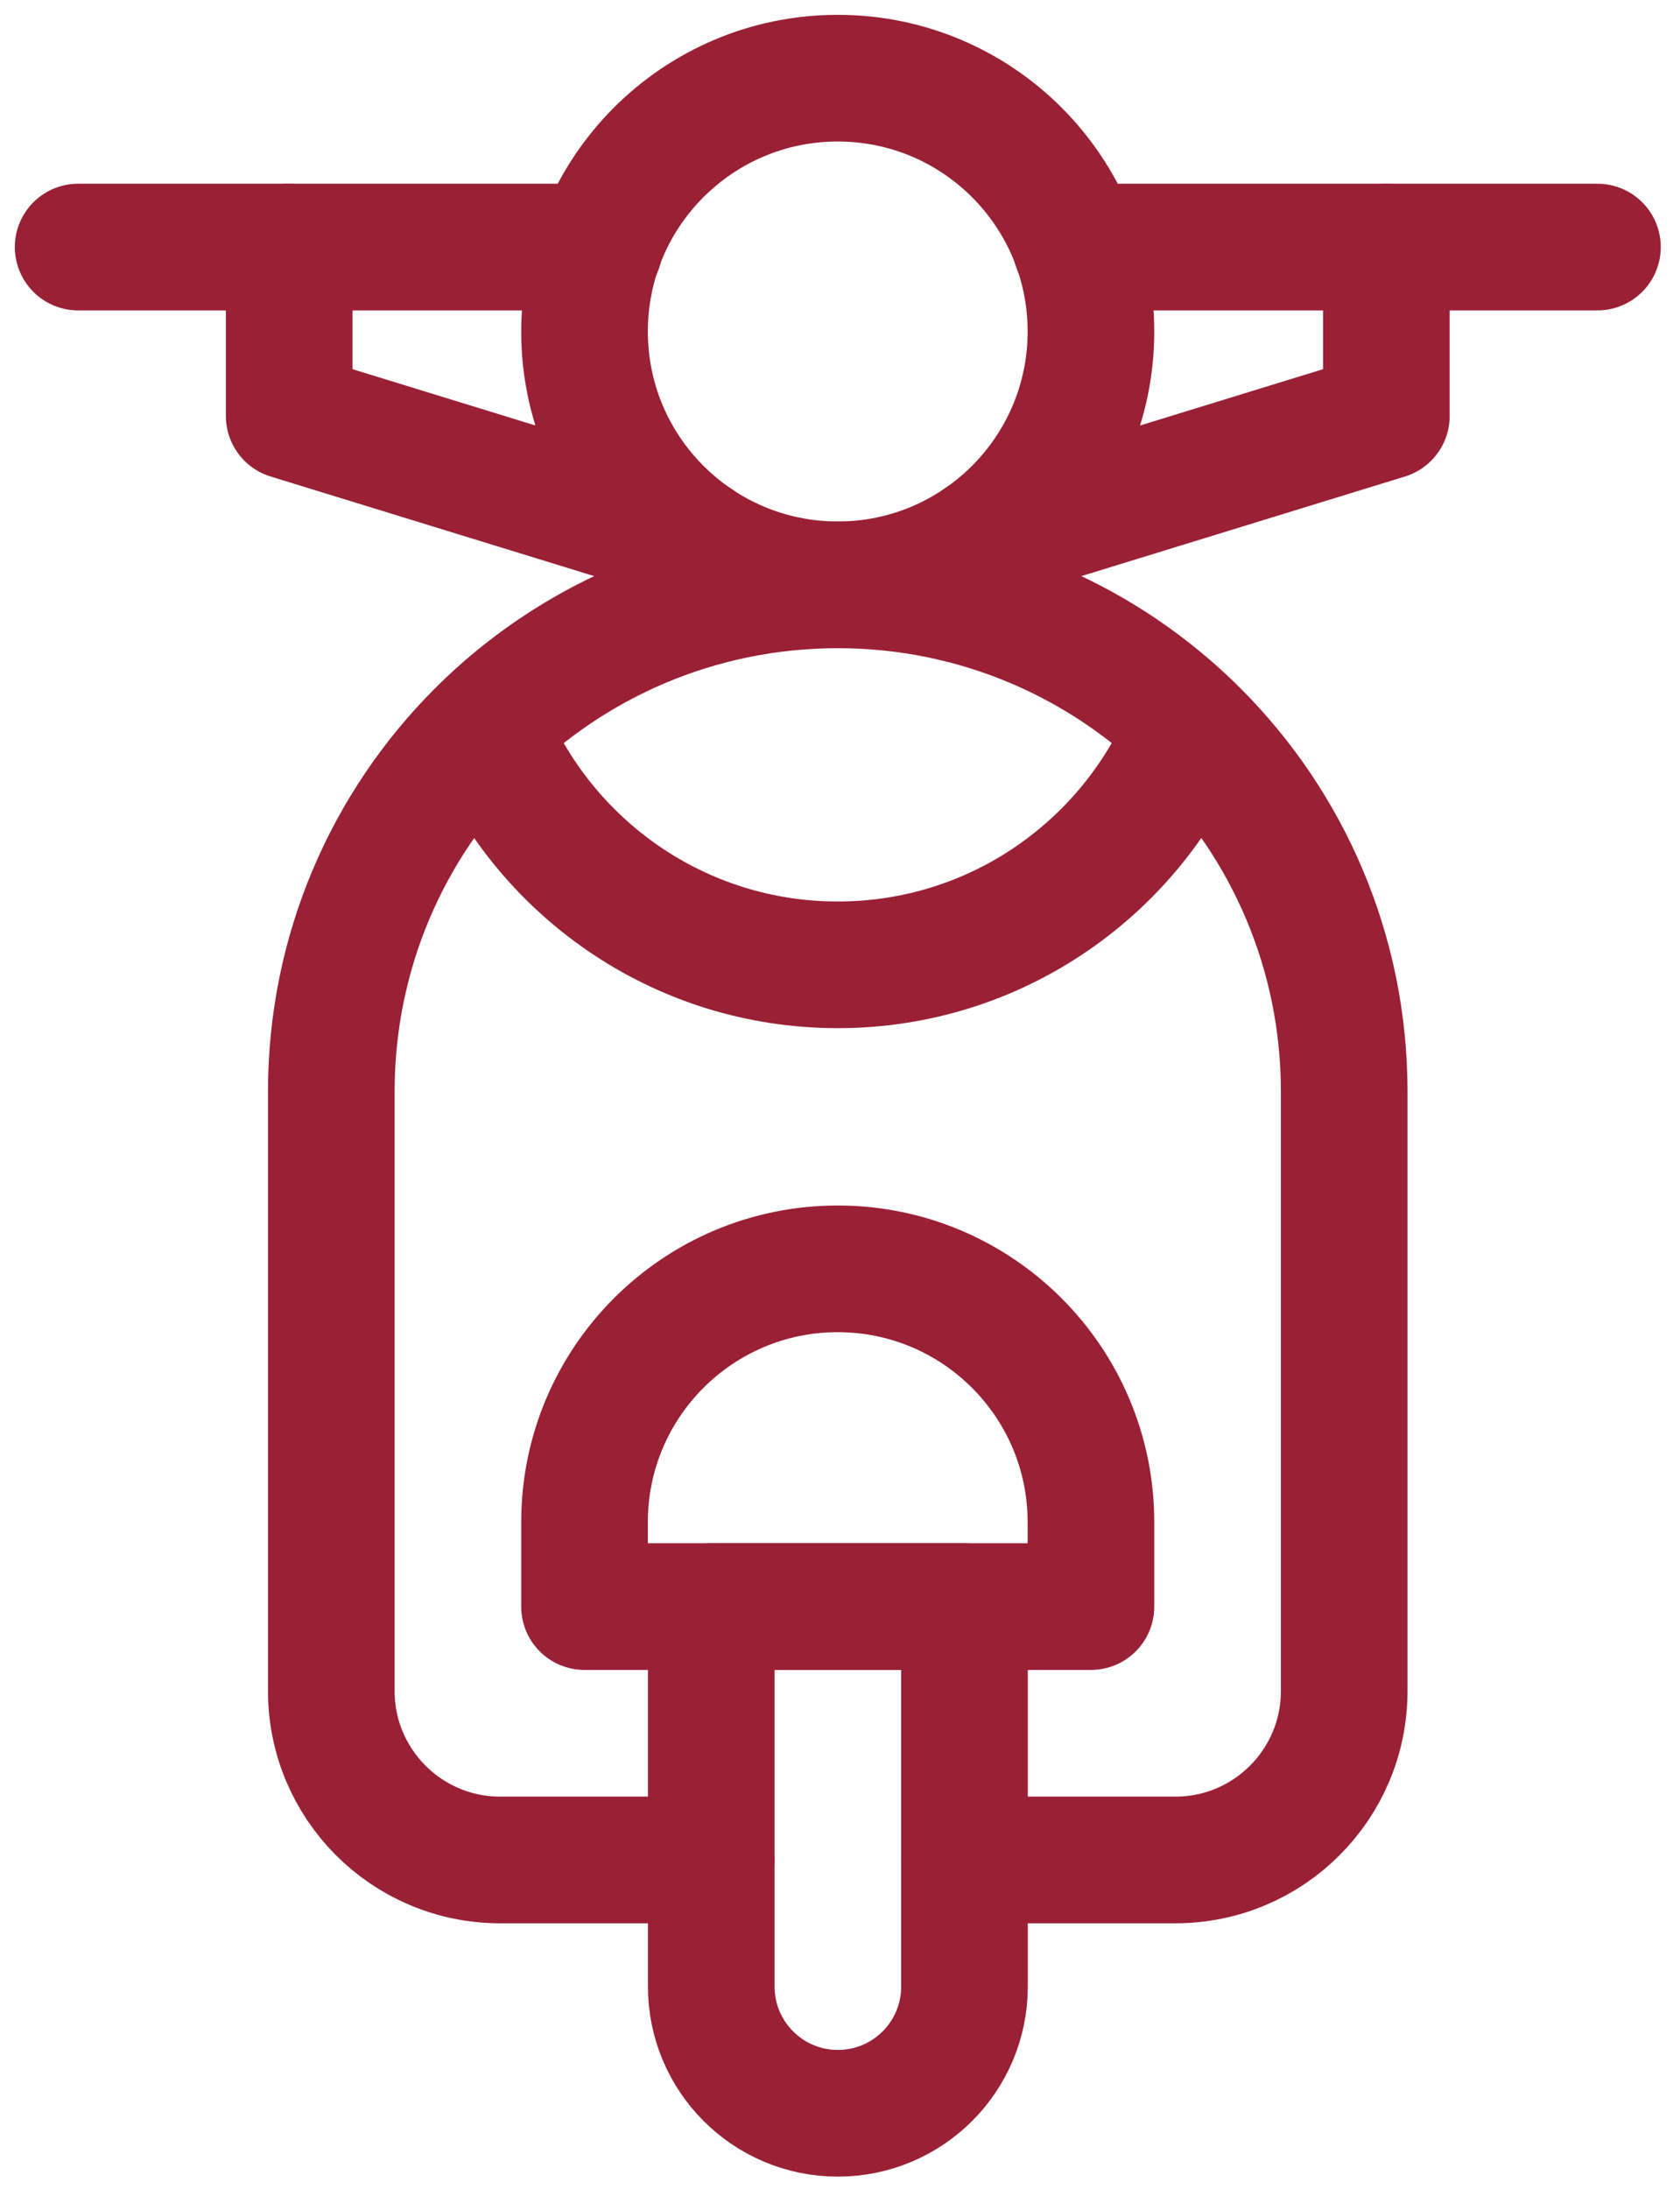
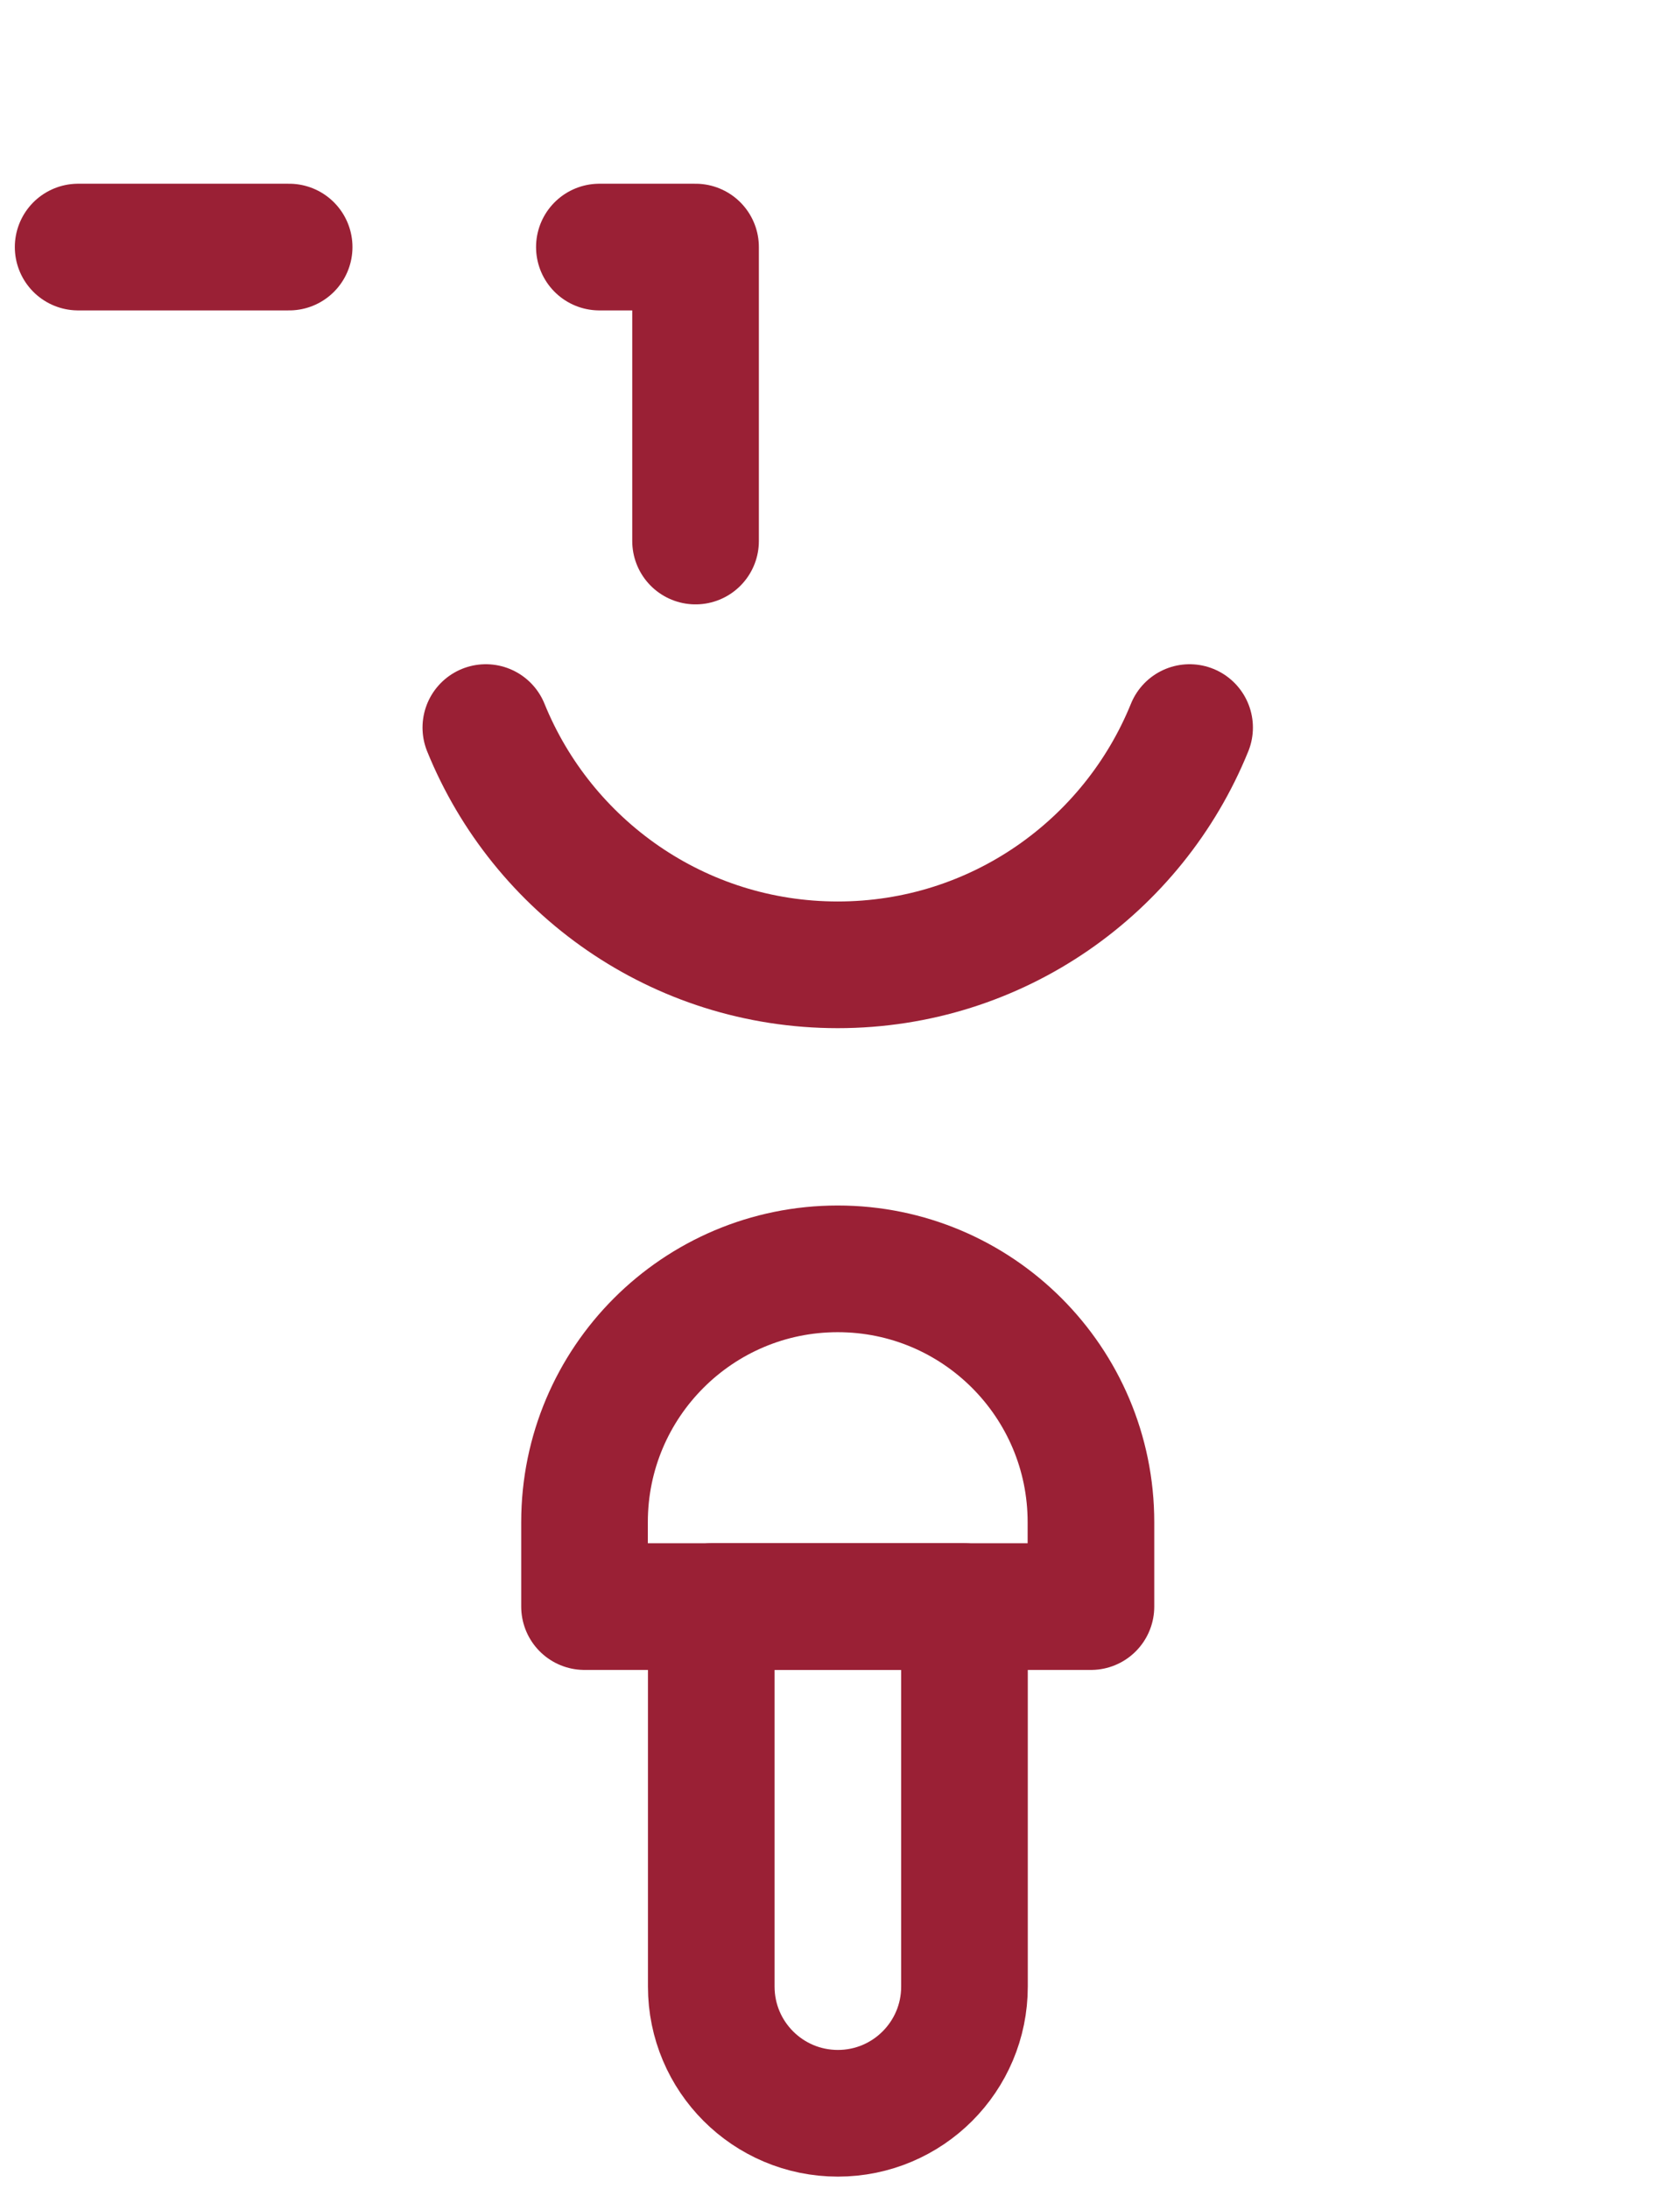
<svg xmlns="http://www.w3.org/2000/svg" width="43" height="56" viewBox="0 0 43 56" fill="none">
-   <path d="M18.202 47.585H12.801C10.415 47.585 8.48 45.65 8.48 43.264V27.925C8.48 20.766 14.284 14.963 21.443 14.963C28.602 14.963 34.405 20.766 34.405 27.925V43.264C34.405 45.65 32.471 47.585 30.085 47.585H24.684" stroke="#9A2035" stroke-width="3.241" stroke-miterlimit="10" stroke-linecap="round" stroke-linejoin="round" />
-   <path d="M27.923 8.481C27.923 12.061 25.022 14.962 21.442 14.962C17.863 14.962 14.961 12.061 14.961 8.481C14.961 4.902 17.863 2 21.442 2C25.022 2 27.923 4.902 27.923 8.481Z" stroke="#9A2035" stroke-width="3.241" stroke-miterlimit="10" stroke-linecap="round" stroke-linejoin="round" />
-   <path d="M35.486 6.321H40.887" stroke="#9A2035" stroke-width="3.241" stroke-miterlimit="10" stroke-linecap="round" stroke-linejoin="round" />
-   <path d="M25.084 13.842L35.484 10.642V6.321H27.546" stroke="#9A2035" stroke-width="3.241" stroke-miterlimit="10" stroke-linecap="round" stroke-linejoin="round" />
  <path d="M7.401 6.321H2" stroke="#9A2035" stroke-width="3.241" stroke-miterlimit="10" stroke-linecap="round" stroke-linejoin="round" />
-   <path d="M17.803 13.842L7.402 10.642V6.321H15.341" stroke="#9A2035" stroke-width="3.241" stroke-miterlimit="10" stroke-linecap="round" stroke-linejoin="round" />
+   <path d="M17.803 13.842V6.321H15.341" stroke="#9A2035" stroke-width="3.241" stroke-miterlimit="10" stroke-linecap="round" stroke-linejoin="round" />
  <path d="M24.686 41.103H18.205V50.825C18.205 52.615 19.656 54.066 21.446 54.066C23.235 54.066 24.686 52.615 24.686 50.825V41.103Z" stroke="#9A2035" stroke-width="3.241" stroke-miterlimit="10" stroke-linecap="round" stroke-linejoin="round" />
  <path d="M14.961 41.103H27.923V38.943C27.923 35.364 25.022 32.462 21.442 32.462C17.863 32.462 14.961 35.364 14.961 38.943V41.103Z" stroke="#9A2035" stroke-width="3.241" stroke-miterlimit="10" stroke-linecap="round" stroke-linejoin="round" />
  <path d="M12.435 18.614C13.88 22.172 17.365 24.684 21.442 24.684C25.519 24.684 29.004 22.172 30.448 18.614" stroke="#9A2035" stroke-width="3.241" stroke-miterlimit="10" stroke-linecap="round" stroke-linejoin="round" />
</svg>